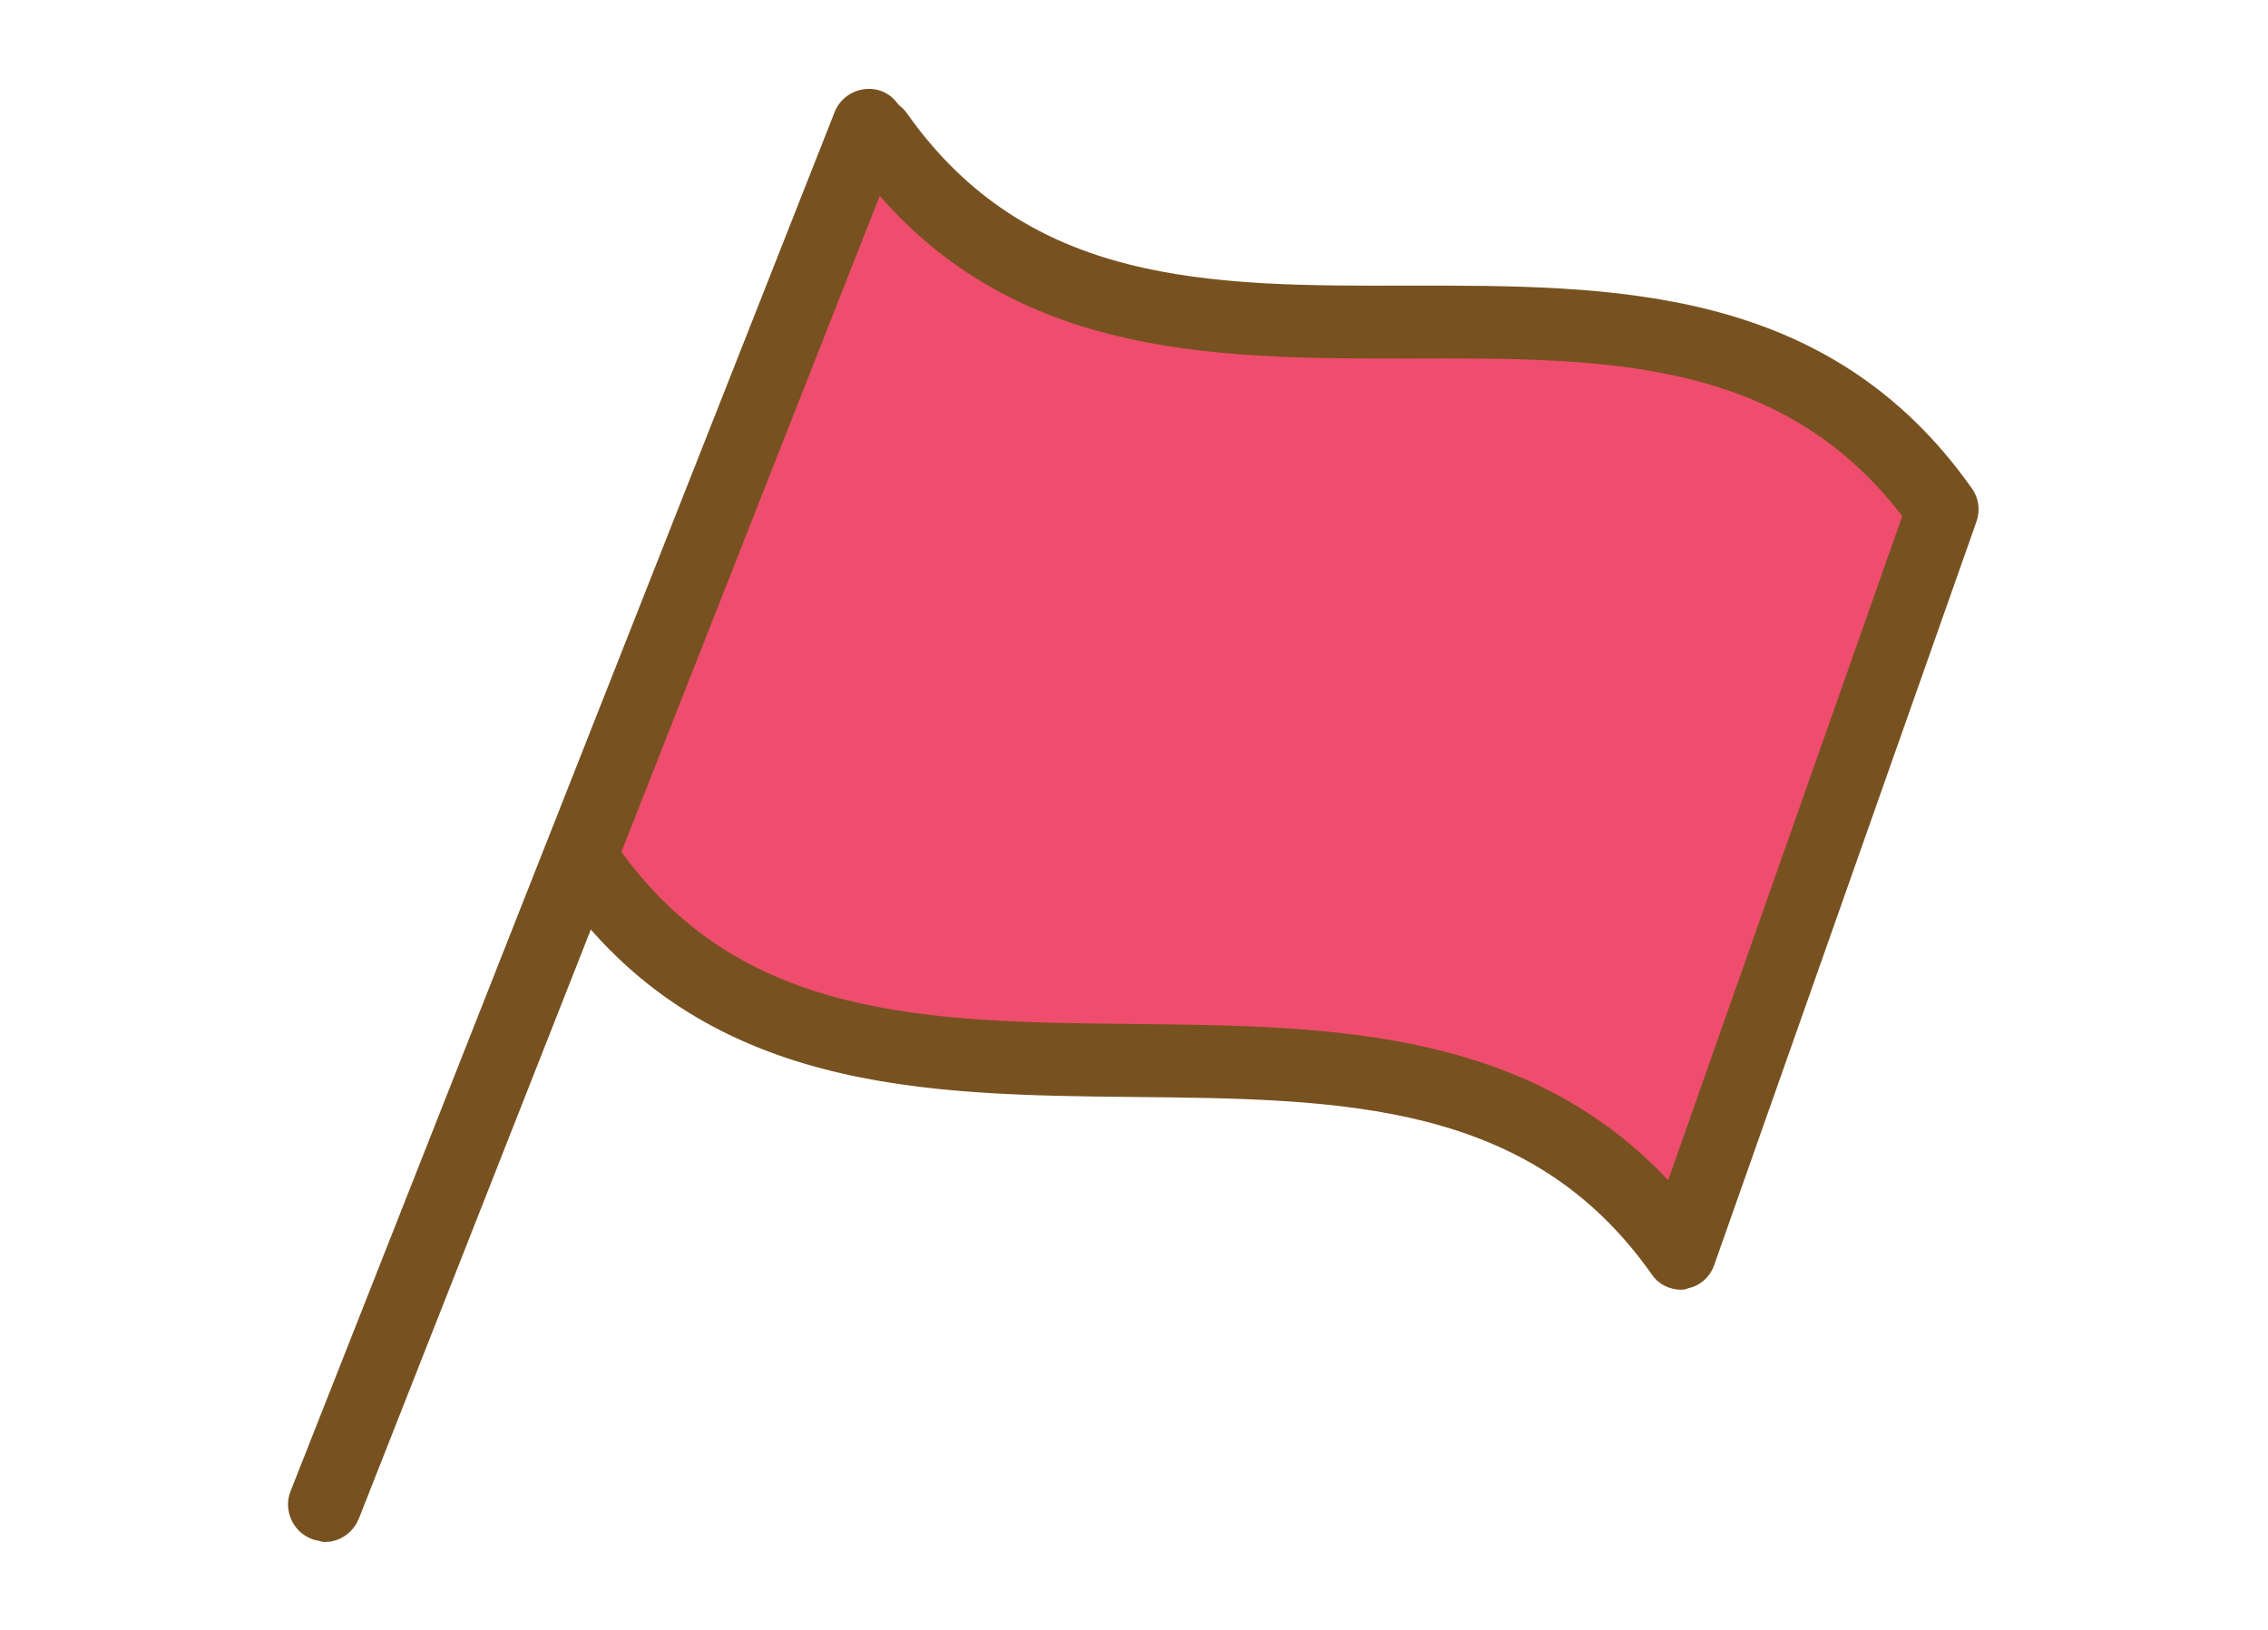
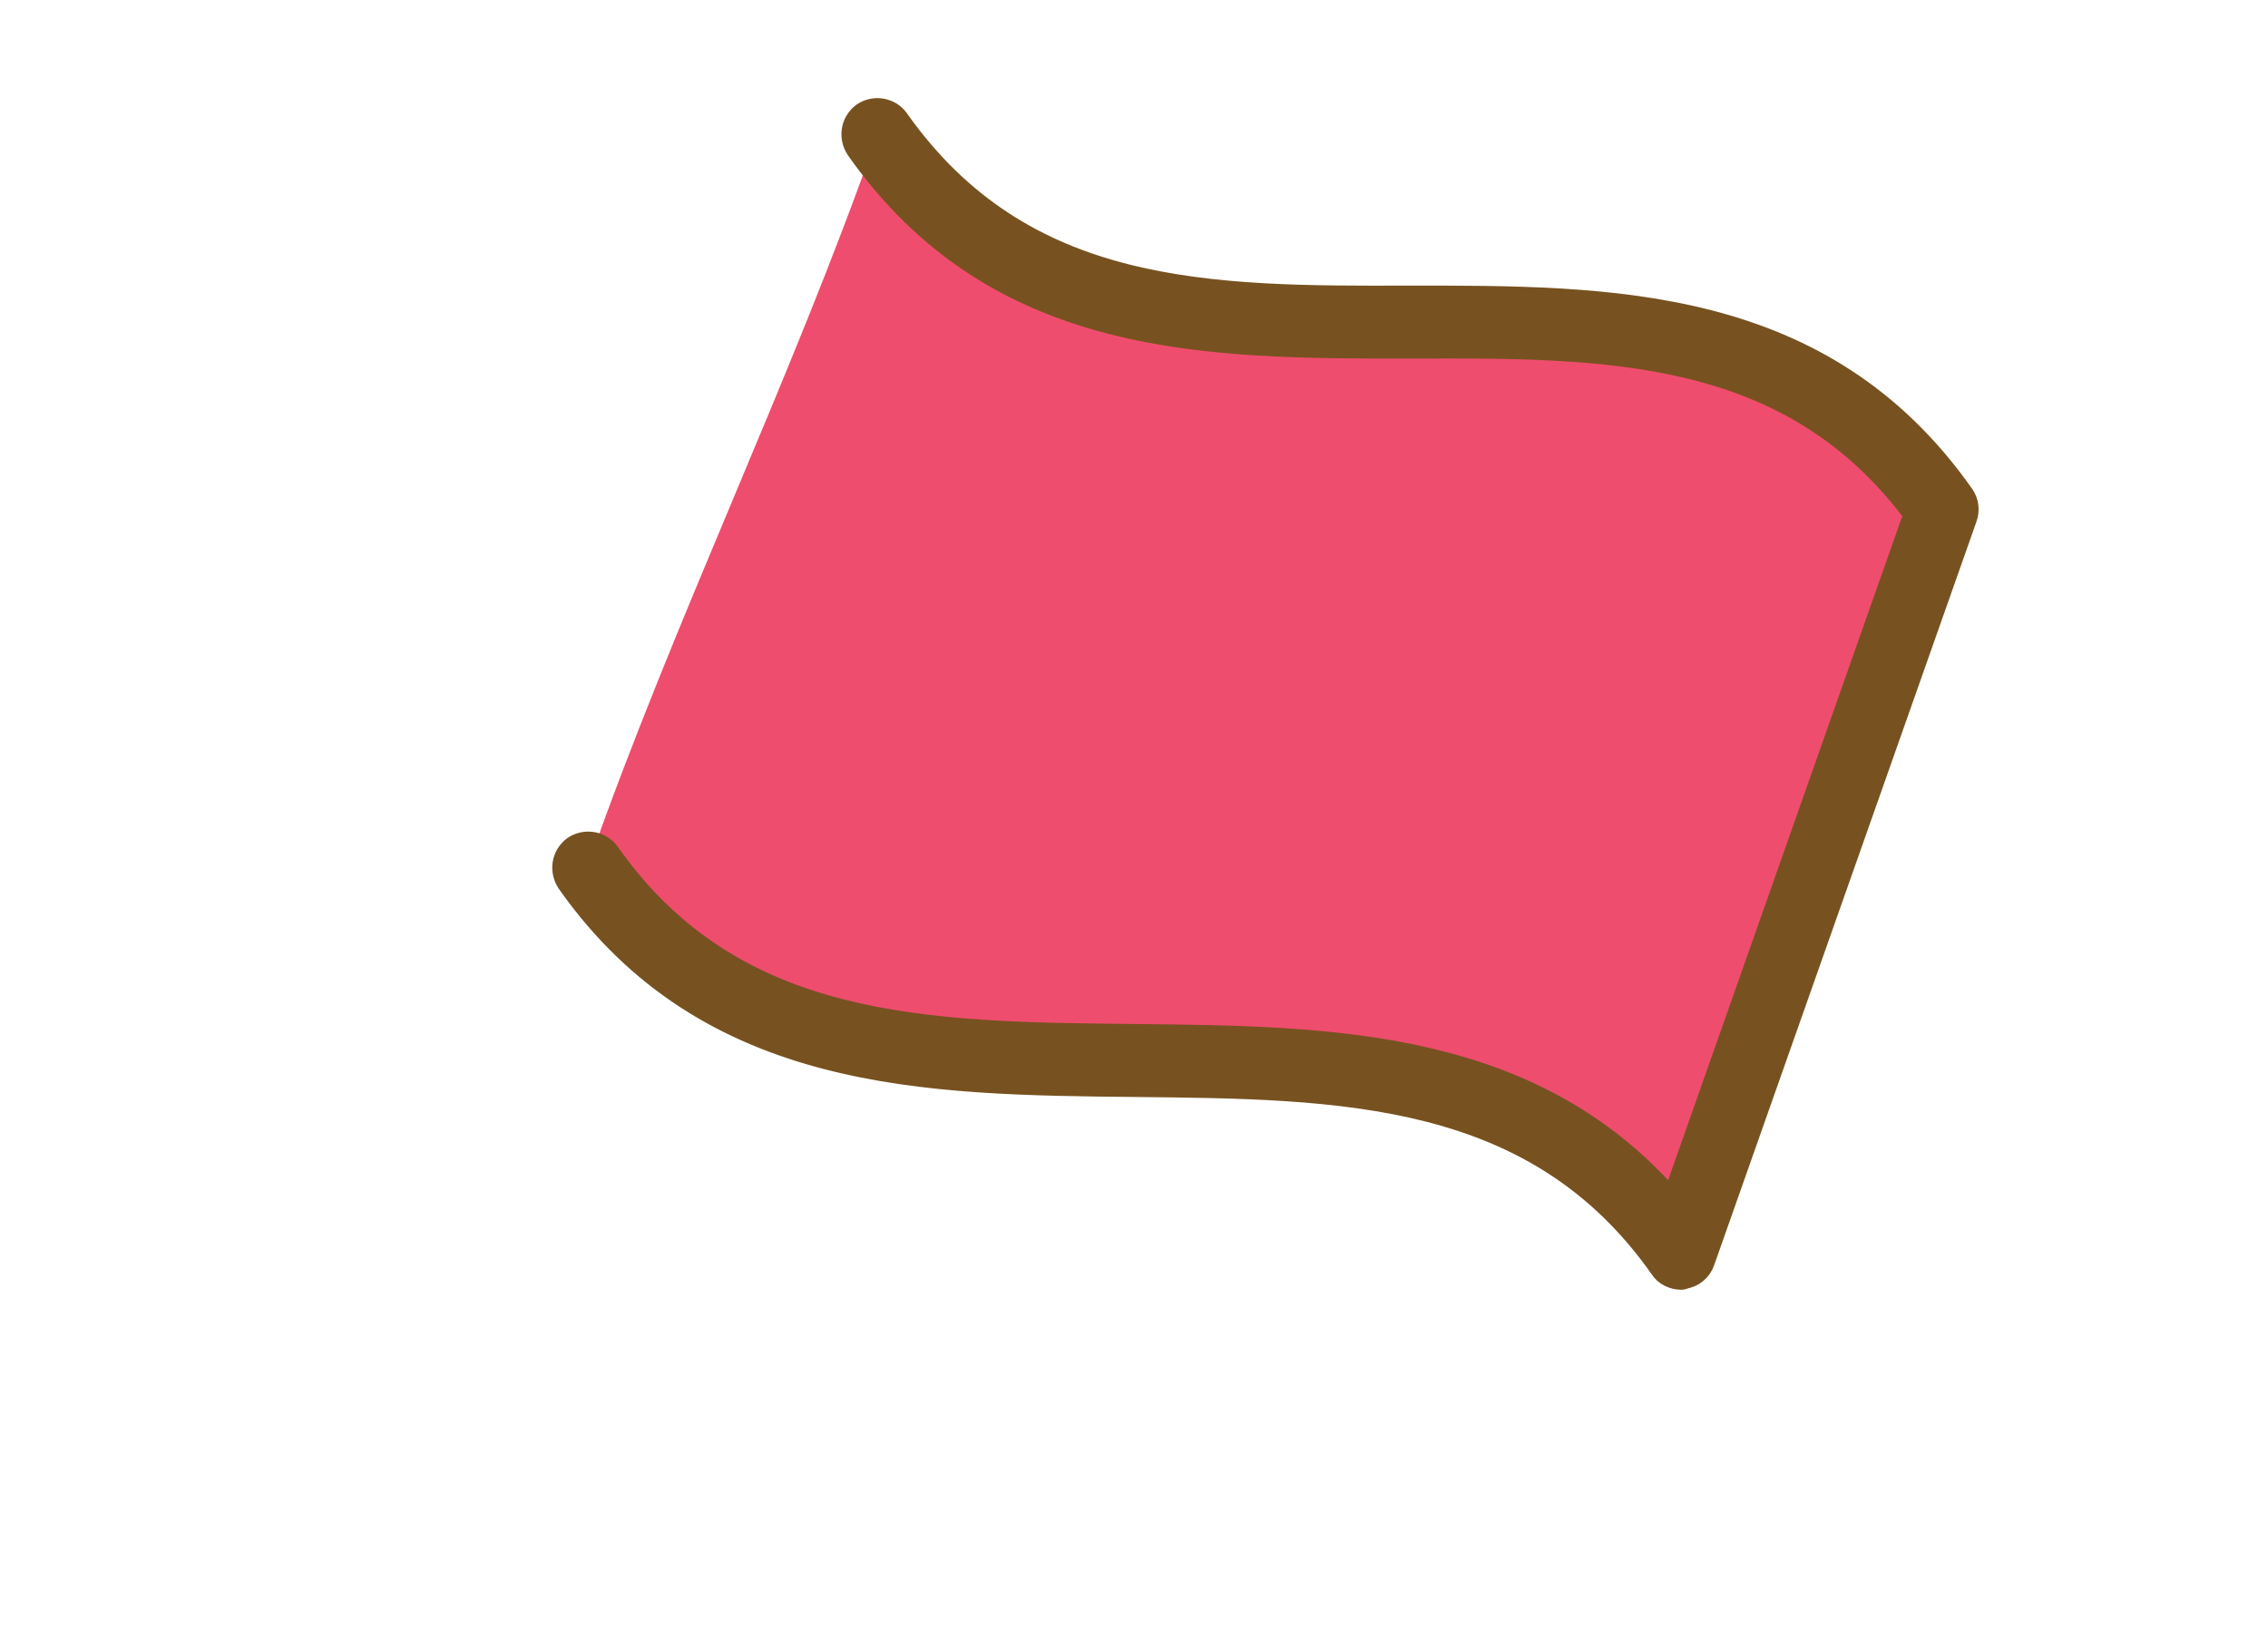
<svg xmlns="http://www.w3.org/2000/svg" id="_レイヤー_6" data-name="レイヤー 6" width="32" height="23" viewBox="0 0 32 23">
-   <path d="M23.72,17.69c-3.75-5.33-11.66-.16-15.42-5.49,1.23-3.5,2.85-6.8,4.08-10.3,3.75,5.33,11.28-.03,15.04,5.3-1.23,3.5-2.47,6.99-3.7,10.49h0Z" style="fill: #ef4d6d;" />
+   <path d="M23.72,17.69c-3.75-5.33-11.66-.16-15.42-5.49,1.23-3.5,2.85-6.8,4.08-10.3,3.75,5.33,11.28-.03,15.04,5.3-1.23,3.5-2.47,6.99-3.7,10.49h0" style="fill: #ef4d6d;" />
  <path d="M23.72,17.95c-.08,0-.17-.04-.21-.11-1.8-2.56-4.57-2.58-7.5-2.61-2.93-.03-5.97-.06-7.92-2.83-.08-.12-.06-.28.06-.37.12-.08.28-.05.36.06,1.8,2.56,4.57,2.58,7.5,2.61,2.79.03,5.66.05,7.62,2.44l3.49-9.9c-1.8-2.45-4.43-2.44-7.22-2.43-2.84,0-5.78.01-7.73-2.76-.08-.12-.06-.28.06-.37.12-.08.28-.05.36.06,1.8,2.55,4.47,2.55,7.3,2.54,2.84,0,5.78-.01,7.73,2.76.05.07.06.16.03.24l-3.7,10.49c-.03.09-.11.16-.21.17-.01,0-.02,0-.04,0h0Z" style="fill: #775220; stroke: #775220; stroke-linecap: round; stroke-linejoin: round; stroke-width: .5px;" />
-   <path d="M4.58,21.5s-.06,0-.1-.02c-.13-.05-.2-.21-.15-.34L12.01,1.67c.05-.13.21-.2.34-.15.13.05.2.21.15.34l-7.67,19.48c-.04.1-.14.17-.24.17h0Z" style="fill: #775220; stroke: #775220; stroke-linecap: round; stroke-linejoin: round; stroke-width: .5px;" />
</svg>